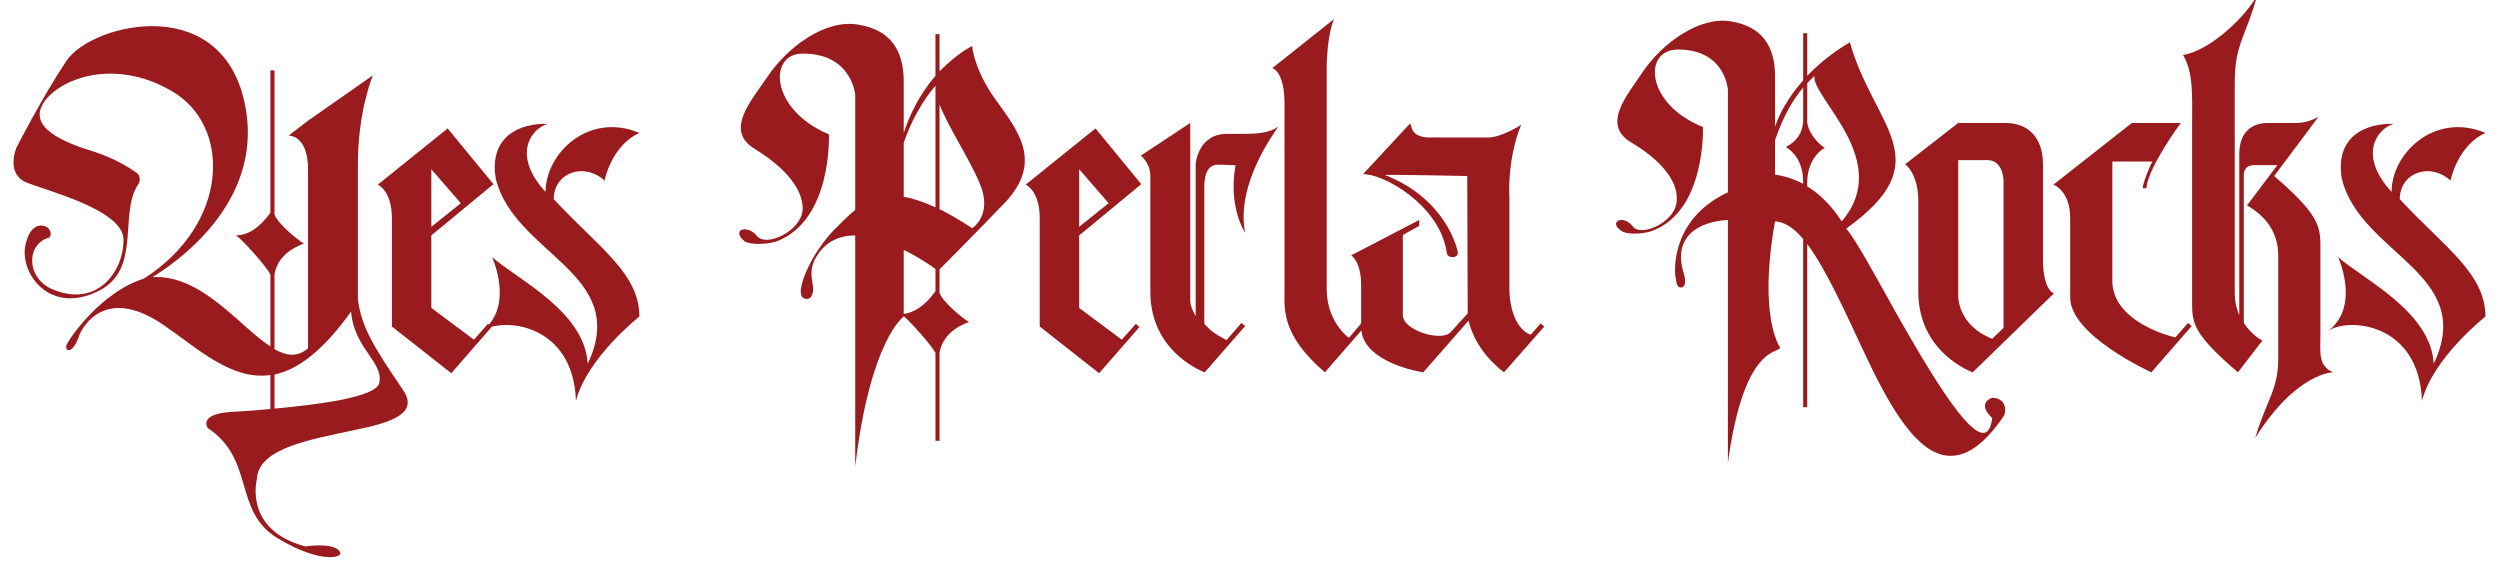
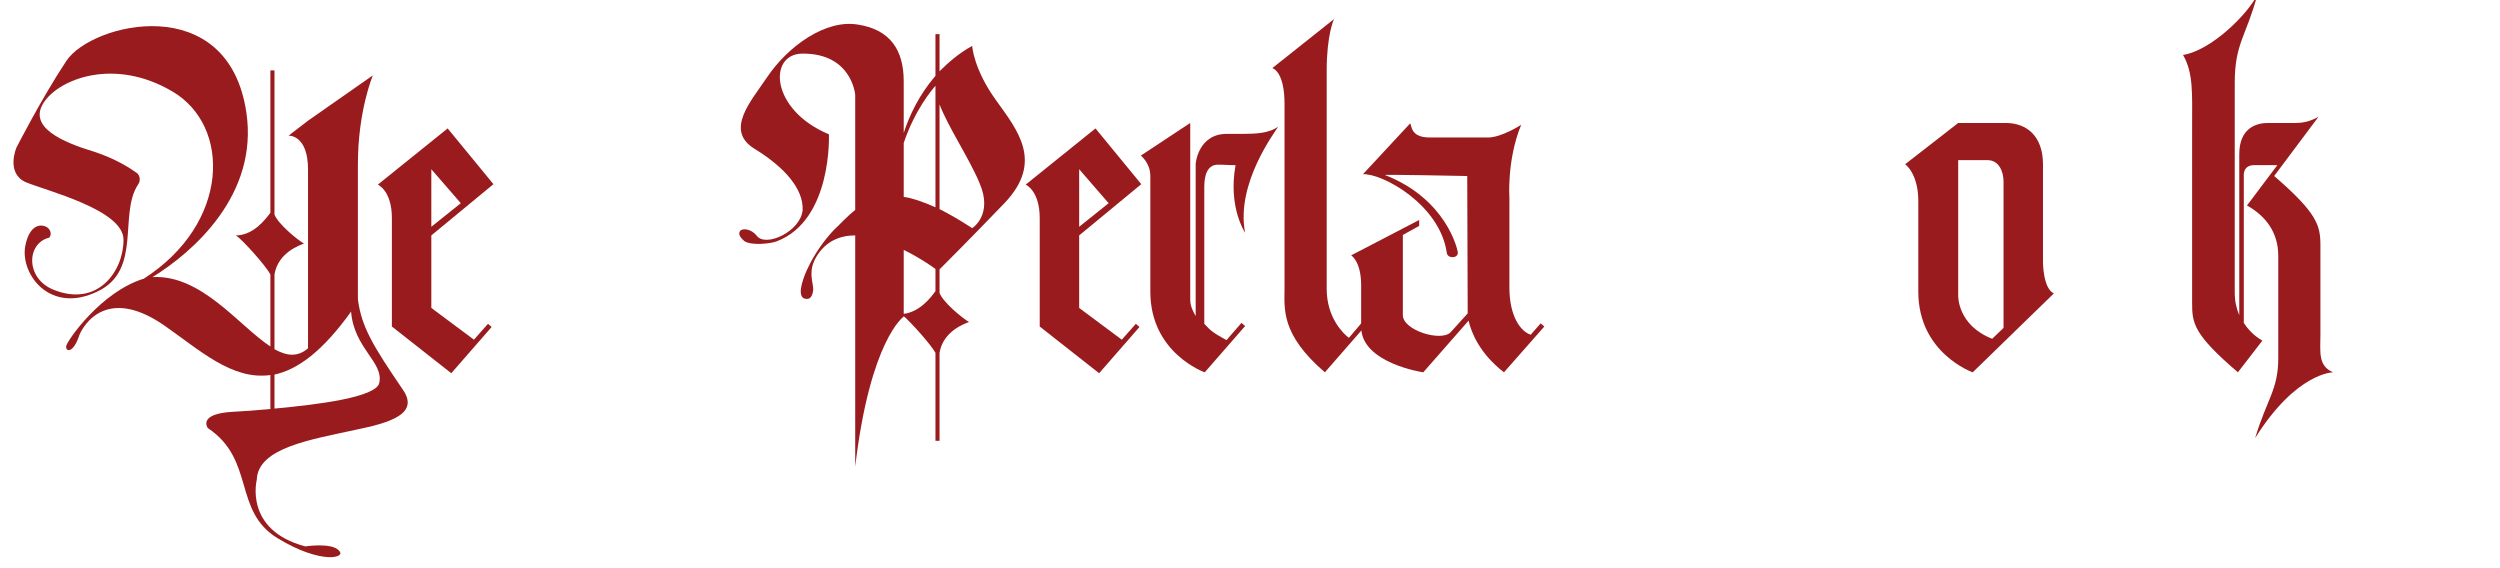
<svg xmlns="http://www.w3.org/2000/svg" xml:space="preserve" viewBox="0 0 1100 250" height="250px" width="1100px" y="0px" x="0px" id="Layer_1" version="1.1">
  <g>
    <path d="M156.276,189.152c-18.95,4.189-42.887,7.781-43.286,21.942c0,0-5.785,22.144,21.345,29.323   c0,0,11.569-1.795,14.761,1.795c3.589,3.192-7.58,6.385-26.931-5.385c-19.748-11.969-9.774-34.511-30.72-48.475   c0,0-4.788-6.381,11.371-7.18c3.989-0.199,9.774-0.599,16.158-1.196v-14.962c-16.956,2.395-31.319-11.17-46.878-21.943   c-27.927-19.148-37.104,4.19-37.104,4.19c-2.992,9.177-6.581,7.183-5.783,4.788c0.598-2.394,14.96-23.341,33.711-29.326h0.199   c38.101-24.336,38.699-67.422,12.568-82.583c-25.533-14.96-49.67-5.384-56.453,4.987c-6.982,10.772,7.979,17.354,22.542,21.744   c8.976,2.992,14.961,6.782,18.351,9.176c1.597,1.197,1.796,3.591,0.599,5.185c-8.577,12.967,1.796,37.502-17.554,46.877   c-20.945,10.373-34.111-7.18-32.116-19.548c2.195-12.168,9.576-9.774,10.772-7.381c1.198,1.996-0.199,3.391-0.199,3.391   c-9.974,2.394-10.573,17.953,1.995,22.94c19.349,7.779,30.719-8.179,30.719-21.941c0.201-13.367-34.51-21.743-43.287-25.534   c-8.576-4.188-3.79-15.16-3.79-15.16S18.238,43.334,29.21,26.777c11.17-16.755,71.213-31.317,79.192,22.74   c5.386,36.306-23.539,61.439-41.292,72.411c21.544-1.198,38.1,21.543,51.865,30.52V120.73c-2.195-3.99-12.168-15.158-15.162-17.154   c7.58,0,12.966-6.981,15.162-9.973V30.967h1.795V94.4c1.596,4.189,10.173,11.172,12.966,12.767   c-1.994,0.796-11.37,3.99-12.966,13.563v32.915c5.386,2.992,10.173,3.591,14.763-0.398V74.652c0-15.559-8.579-14.961-8.579-14.961   l8.579-6.582l28.523-19.948c0,0-6.583,15.559-6.583,39.097v59.445c1.596,12.168,6.583,20.348,19.749,39.697   C184.603,181.973,172.036,185.96,156.276,189.152z M154.482,137.088c-12.568,17.555-23.539,25.533-33.712,27.729v14.96   c19.548-1.795,44.483-4.987,46.08-11.17C169.043,159.431,155.679,153.247,154.482,137.088z" fill="#991B1E" />
    <path d="M196.966,56.5l20.147,24.536l-27.328,22.541v31.917l18.75,13.964l6.184-6.981l1.596,1.396l-17.753,20.347   l-26.132-20.547V95.998c0-12.168-6.185-14.763-6.185-14.763L196.966,56.5z M202.751,89.413l-12.966-14.96v25.334L202.751,89.413z" fill="#991B1E" />
-     <path d="M212.127,145.666c-0.2,0-0.2,0.201-0.399,0.201C211.928,145.867,211.928,145.666,212.127,145.666z    M243.645,87.619c0-11.371,12.966-16.557,22.342-8.179c0,0,2.992-15.36,15.359-20.946c-22.142-9.375-41.292,8.778-41.292,25.933   c-14.961-16.158-6.383-27.927,0.997-29.921c-11.97-0.399-25.933,5.186-22.94,23.937c7.979,33.514,59.445,41.69,40.495,81.587   c-1.396-22.941-30.32-36.705-42.091-46.877c0,0,9.975,21.544-4.388,32.514c8.577-6.184,40.095-3.79,41.291,30.72   c4.989-19.149,27.928-37.103,27.928-37.103C281.346,120.132,262.994,108.563,243.645,87.619z" fill="#991B1E" />
    <path d="M413.396,118.537v10.375c1.597,4.188,10.174,11.169,12.967,12.765c-1.995,0.799-11.37,3.989-12.967,13.564   v38.698h-1.793v-38.698c-1.996-3.589-10.174-12.766-13.964-16.158v0.2c0,0-14.761,10.174-21.344,66.028V103.576   c-6.783,0-12.967,2.594-16.956,9.177c-4.388,6.982-0.998,12.367-1.597,15.358c-0.399,2.196-1.196,3.592-2.991,3.393   c-1.797,0-2.593-1.598-2.395-3.99c0.598-5.984,5.985-17.155,14.362-26.131c3.192-2.993,5.985-6.184,9.576-8.977V41.739   c0,0-1.397-18.152-22.94-18.152c-15.56-0.2-14.562,24.735,11.37,35.507c0,0,1.597,37.701-22.941,47.077   c-2.592,0.998-10.771,1.995-14.162,0c-2.594-2.195-2.793-3.591-1.796-4.788c1.396-0.998,4.788-0.598,7.182,2.394   c3.99,5.187,19.349-1.996,20.147-11.371c0.399-9.174-7.78-18.75-21.145-26.929s-1.396-21.145,5.386-31.317   c9.375-13.965,25.932-25.733,40.095-23.34c14.163,2.194,20.147,11.171,20.147,24.935v22.74c2.393-7.379,6.583-16.555,13.964-25.134   V15.008h1.793v16.357c3.991-3.99,8.578-7.979,14.364-11.171c0,0,0.597,10.173,10.372,23.739   c9.576,13.365,21.146,27.129,3.99,45.281C427.36,104.574,415.99,115.944,413.396,118.537z M397.638,86.621   c3.989,0.598,8.578,2.194,13.964,4.587V37.749c-1.398,1.596-8.977,10.374-13.964,25.134V86.621z M411.603,128.111v-9.773   c-2.194-1.598-7.382-5.186-13.964-8.378v28.127C404.621,137.288,409.607,130.905,411.603,128.111z M413.396,45.927v46.08   c4.39,2.194,9.178,4.987,14.364,8.378c0,0,9.375-5.785,3.191-19.947C426.562,69.865,417.188,55.901,413.396,45.927z" fill="#991B1E" />
    <path d="M482.015,56.5l20.146,24.536l-27.328,22.541v31.917l18.751,13.964l6.185-6.981l1.595,1.396l-17.753,20.347   l-26.133-20.547V95.998c0-12.168-6.184-14.763-6.184-14.763L482.015,56.5z M487.798,89.413l-12.966-14.96v25.334L487.798,89.413z" fill="#991B1E" />
    <path d="M523.703,54.106v76.001c0,2.992-0.199,4.388,2.394,8.976V72.06c0,0,0.998-13.166,13.764-13.166h7.382   c4.986,0,11.17-0.201,15.159-3.193c-1.196,2.194-18.75,24.936-14.562,46.679c0,0-7.58-11.172-4.188-29.722   c-3.792,0-4.39-0.2-7.78-0.2c-4.789,0-5.985,4.987-5.985,9.775v60.243c2.792,2.99,3.591,3.79,9.773,7.182l6.584-7.581l1.595,1.396   l-17.754,20.347c0,0-23.937-8.377-23.937-35.507V77.445c0-5.785-4.19-8.977-4.19-8.977L523.703,54.106z" fill="#991B1E" />
    <path d="M586.935,8.426c0,0-3.188,6.781-3.188,22.541v96.146c0,12.769,7.377,19.75,9.771,21.545l5.586-6.582   l1.595,1.396l-17.754,20.347c-19.547-16.755-17.751-28.127-17.751-36.903V45.727c0-14.56-5.386-15.757-5.386-15.757L586.935,8.426z" fill="#991B1E" />
    <path d="M624.436,96.794v2.594l-7.18,3.989v35.309c0,6.583,16.558,11.768,20.944,7.58l7.583-8.379l-0.201-60.441   c0,0-38.698-0.798-36.106-0.399c26.931,10.572,31.718,32.514,31.917,33.71c0.598,2.994-4.389,3.193-4.787,0.599   c-2.994-21.343-28.326-35.107-36.904-34.708l20.745-22.341c0.798,0.797,0,6.184,8.578,6.184h25.733   c5.986,0,14.562-5.585,14.562-5.585c-6.383,15.56-5.186,32.115-5.186,32.115v39.497c0,12.767,4.984,19.351,9.374,20.746l4.39-4.989   l1.595,1.397l-17.753,20.147c-10.573-8.178-14.363-17.354-15.559-22.74l-19.949,22.74c0,0-27.328-3.988-27.328-19.947V125.52   c0-10.573-4.388-13.166-4.388-13.166L624.436,96.794z" fill="#991B1E" />
-     <path d="M881.96,182.571c-9.976,14.961-18.951,19.548-27.331,17.553c-12.965-3.19-24.135-23.14-34.31-44.883   c-8.776-18.75-16.955-36.903-25.134-47.875v71.813h-1.797v-74.008c-3.986-4.787-8.177-7.579-12.366-7.779   c-7.58,42.089,2.195,55.455,2.195,55.455c0,2.993-15.761-2.395-22.94,50.868V96.794c-12.368,0.599-24.735,6.982-19.35,23.738   c1.197,4.189,0.197,5.985-1.398,5.985c-1.794,0-1.992-2.592-2.391-5.187c-0.601-5.585,0-25.931,23.139-36.704V39.543   c0,0-0.998-17.753-21.943-17.753c-15.561,0-14.362,23.937,10.971,34.11c0,0,1.396,36.904-22.341,45.681   c-2.593,0.997-10.173,2.194-13.564,0c-2.594-1.795-2.792-3.392-1.795-4.189c1.197-1.197,4.589-0.798,6.98,2.394   c3.792,4.587,18.752-2.194,19.15-11.371c0.8-8.977-7.381-18.352-20.346-25.933c-12.768-7.978-1.196-20.745,5.185-30.52   c8.979-13.365,25.534-24.935,39.099-22.541c13.564,2.195,19.35,10.971,19.35,23.937v22.341c1.994-5.984,6.186-13.364,12.366-20.346   V14.608h1.797V33.36c5.187-5.386,11.571-10.572,18.751-14.761c10.572,37.502,40.294,51.865-1.595,81.985   c4.188,4.789,13.164,21.344,22.937,38.898c17.756,31.119,38.701,65.627,41.295,44.484c-7.18-6.782,0-8.979,0-8.979   C884.153,175.392,881.96,182.571,881.96,182.571z M793.389,80.836v-0.598c0-9.575-4.588-13.564-7.579-15.559   c5.188-2.793,6.984-6.185,7.579-10.773V38.547c-3.588,4.189-8.375,11.371-12.366,23.139v15.161   C785.61,77.445,789.801,79.04,793.389,80.836z M810.348,97.393c22.939-26.73-13.566-54.657-11.971-64.033l-3.191,3.192v17.354   c0.599,4.788,4.986,9.576,7.779,11.171c-1.994,0.798-7.779,5.585-7.779,15.161v1.795C803.764,87.219,808.75,94.999,810.348,97.393z" fill="#991B1E" />
    <path d="M861.607,54.106h20.944c9.176,0,16.357,5.785,16.357,18.152v43.088c0,0,0,11.568,4.788,13.762   l-35.707,34.71c0,0-23.938-8.377-23.938-35.507V88.417c0-12.168-5.784-16.158-5.784-16.158L861.607,54.106z M876.567,149.058   l4.986-4.787V79.839c0-4.588-2.194-9.375-6.981-9.375h-12.965v59.644C861.607,130.107,861.209,143.072,876.567,149.058z" fill="#991B1E" />
-     <path d="M937.008,54.904l0.997-0.798h0.201h21.343c0,0-14.36,19.349-15.159,28.725h-1.596   c0-2.194,3.591-11.17,4.387-11.769h-17.752v52.462c0,17.554,24.136,24.138,27.728,24.935l5.585-6.383l1.596,1.396l-17.754,20.347   c0,0-35.706-16.156-35.706-32.913V95.998c0-12.168-7.38-14.763-7.38-14.763L937.008,54.904z" fill="#991B1E" />
    <path d="M1026.572,163.818c0,0-16.157,0-34.312,28.926c5.188-17.156,10.175-21.344,10.175-35.108v-45.082   c0-10.374-5.584-17.555-13.763-22.143l13.365-17.753h-10.176c-5.186,0-4.588,4.787-4.588,4.787v64.631   c3.393,5.385,8.18,7.779,8.18,7.779l-10.771,13.963c-19.551-16.755-20.149-21.545-20.149-30.52V55.502   c0-14.362,0.599-23.338-3.989-31.317C972.912,22.19,988.871,6.43,993.26-2.346c-4.986,18.552-9.974,21.344-9.974,38.898v92.158   c0,3.989,0.798,7.183,1.994,9.976V67.87c0-11.769,7.779-13.764,12.566-13.764h12.568c5.585,0,9.773-2.793,9.773-2.793   l-19.548,26.133c18.949,16.356,20.347,21.744,20.347,30.519v39.497C1020.987,154.445,1019.791,161.025,1026.572,163.818z" fill="#991B1E" />
-     <path d="M1024.375,145.666c-0.199,0-0.199,0.201-0.399,0.201C1024.176,145.867,1024.176,145.666,1024.375,145.666z    M1055.894,87.619c0-11.371,12.965-16.557,22.341-8.179c0,0,2.991-15.36,15.36-20.946c-22.143-9.375-41.294,8.778-41.294,25.933   c-14.96-16.158-6.383-27.927,0.997-29.921c-11.967-0.399-25.932,5.186-22.938,23.937c7.979,33.514,59.444,41.69,40.495,81.587   c-1.397-22.941-30.323-36.705-42.091-46.877c0,0,9.975,21.544-4.389,32.514c8.577-6.184,40.095-3.79,41.29,30.72   c4.987-19.149,27.93-37.103,27.93-37.103C1093.595,120.132,1075.242,108.563,1055.894,87.619z" fill="#991B1E" />
  </g>
</svg>